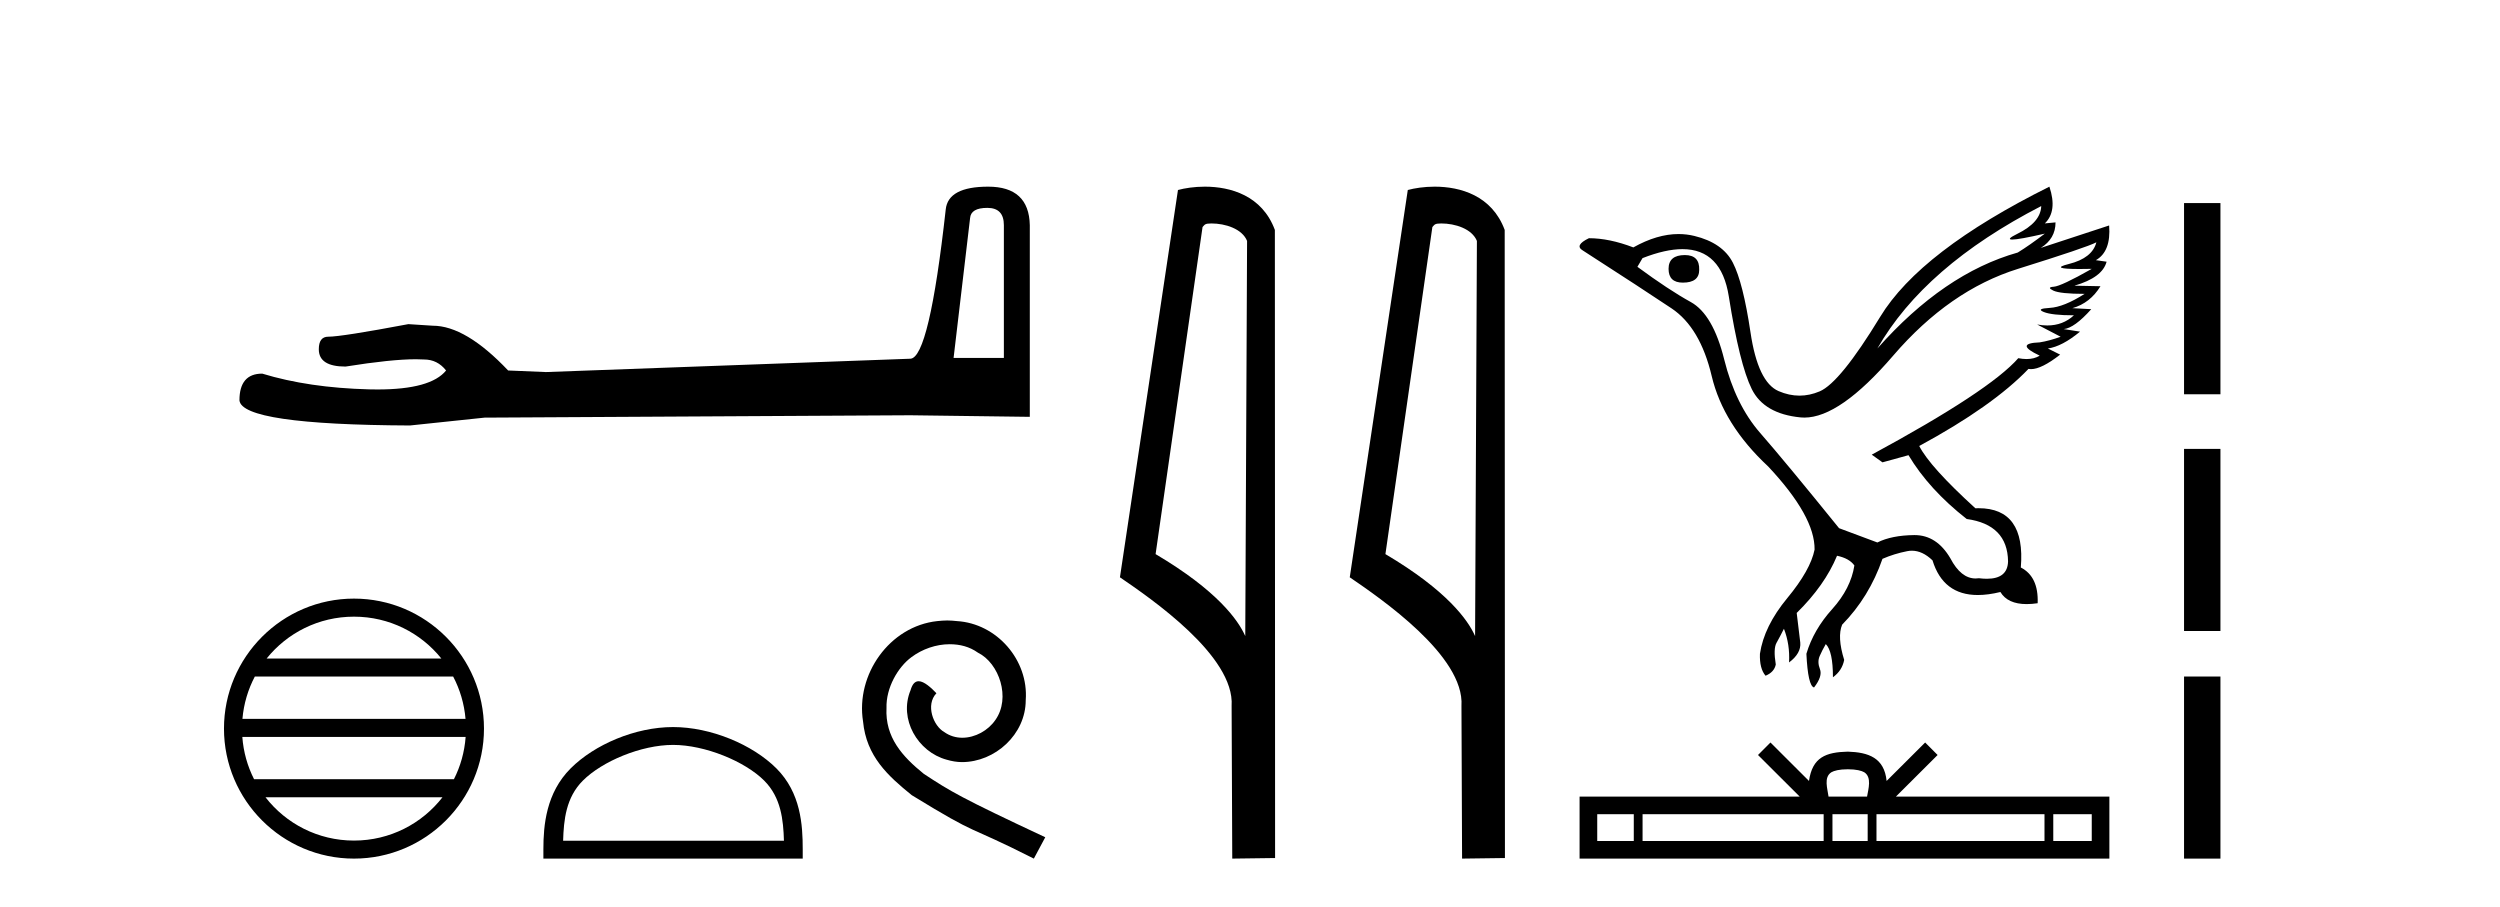
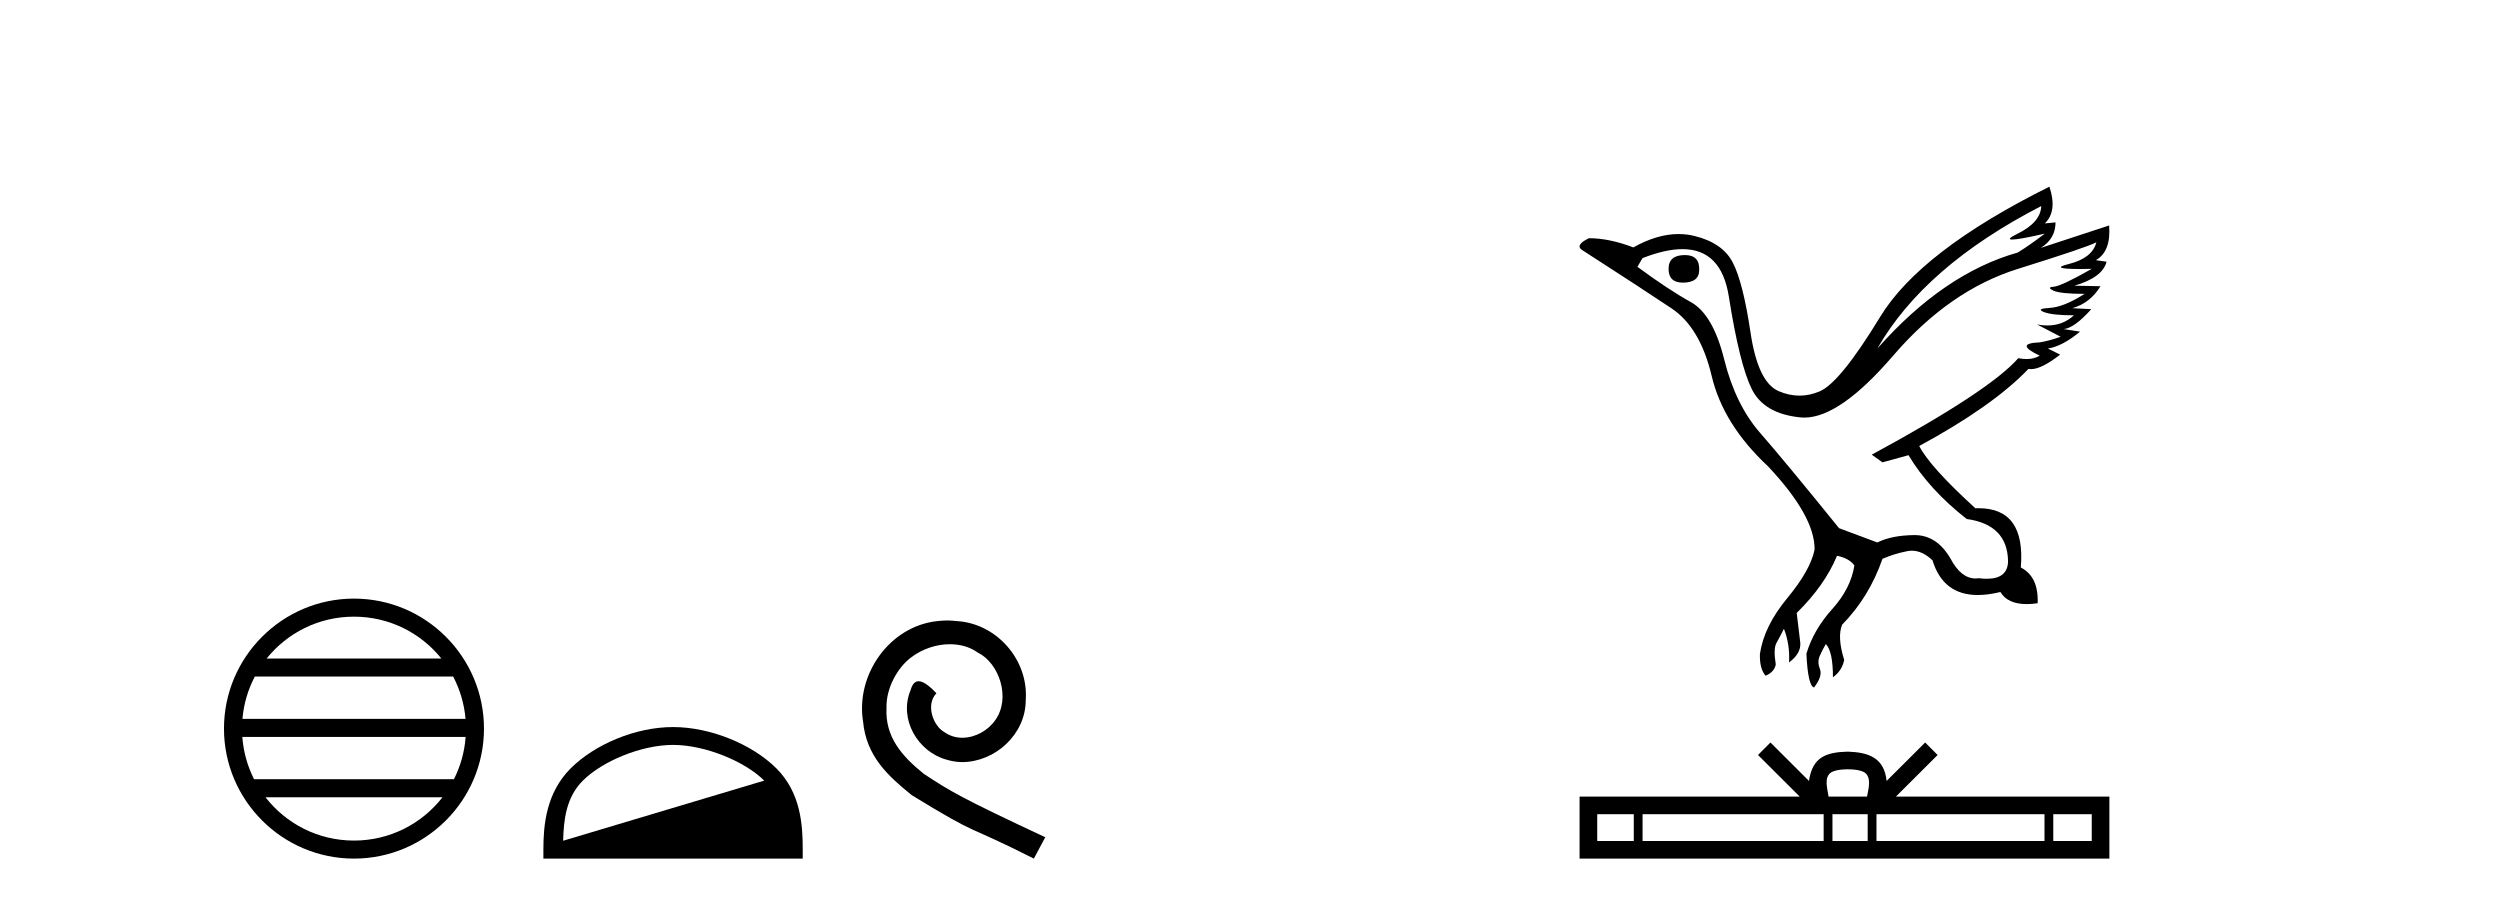
<svg xmlns="http://www.w3.org/2000/svg" width="113.0" height="41.0">
-   <path d="M 44.629 9.396 Q 45.375 9.396 45.375 10.177 L 45.375 16.178 L 43.102 16.178 L 43.848 9.857 Q 43.884 9.396 44.629 9.396 ZM 44.665 8.437 Q 42.854 8.437 42.747 9.467 Q 42.002 16.178 41.149 16.214 L 24.672 16.817 L 22.968 16.746 Q 21.05 14.722 19.559 14.722 Q 19.026 14.687 18.458 14.651 Q 15.44 15.219 14.836 15.219 Q 14.41 15.219 14.41 15.788 Q 14.41 16.569 15.617 16.569 Q 17.691 16.238 18.798 16.238 Q 18.999 16.238 19.168 16.249 Q 19.772 16.249 20.163 16.746 Q 19.47 17.604 17.063 17.604 Q 16.878 17.604 16.683 17.599 Q 13.948 17.528 11.853 16.888 Q 10.823 16.888 10.823 18.096 Q 10.93 19.197 18.529 19.232 L 21.903 18.877 L 41.149 18.77 L 46.547 18.841 L 46.547 10.177 Q 46.511 8.437 44.665 8.437 Z" style="fill:#000000;stroke:none" />
  <path d="M 16 27.873 C 17.598 27.873 19.022 28.61 19.949 29.765 L 12.052 29.765 C 12.979 28.61 14.402 27.873 16 27.873 ZM 20.483 30.58 C 20.788 31.16 20.983 31.807 21.042 32.493 L 10.958 32.493 C 11.017 31.807 11.213 31.16 11.518 30.58 ZM 21.047 33.308 C 20.997 33.993 20.812 34.64 20.517 35.221 L 11.484 35.221 C 11.189 34.64 11.003 33.993 10.953 33.308 ZM 20 36.037 C 19.074 37.228 17.628 37.994 16 37.994 C 14.372 37.994 12.926 37.228 12.001 36.037 ZM 16 27.057 C 12.761 27.057 10.124 29.694 10.124 32.933 C 10.124 36.173 12.761 38.809 16 38.809 C 19.239 38.809 21.876 36.173 21.876 32.933 C 21.876 29.694 19.239 27.057 16 27.057 Z" style="fill:#000000;stroke:none" />
-   <path d="M 30.422 33.67 C 31.864 33.67 33.669 34.411 34.542 35.284 C 35.306 36.048 35.406 37.061 35.434 38.002 L 25.453 38.002 C 25.481 37.061 25.581 36.048 26.345 35.284 C 27.218 34.411 28.98 33.67 30.422 33.67 ZM 30.422 32.863 C 28.712 32.863 26.871 33.654 25.793 34.732 C 24.687 35.838 24.561 37.295 24.561 38.385 L 24.561 38.809 L 36.283 38.809 L 36.283 38.385 C 36.283 37.295 36.2 35.838 35.094 34.732 C 34.015 33.654 32.133 32.863 30.422 32.863 Z" style="fill:#000000;stroke:none" />
+   <path d="M 30.422 33.67 C 31.864 33.67 33.669 34.411 34.542 35.284 L 25.453 38.002 C 25.481 37.061 25.581 36.048 26.345 35.284 C 27.218 34.411 28.98 33.67 30.422 33.67 ZM 30.422 32.863 C 28.712 32.863 26.871 33.654 25.793 34.732 C 24.687 35.838 24.561 37.295 24.561 38.385 L 24.561 38.809 L 36.283 38.809 L 36.283 38.385 C 36.283 37.295 36.2 35.838 35.094 34.732 C 34.015 33.654 32.133 32.863 30.422 32.863 Z" style="fill:#000000;stroke:none" />
  <path d="M 42.816 28.045 C 42.666 28.045 42.517 28.059 42.367 28.073 C 40.206 28.304 38.67 30.492 39.01 32.612 C 39.16 34.188 40.138 35.072 41.212 35.942 C 44.406 37.899 43.509 37.178 46.73 38.809 L 47.246 37.844 C 43.414 36.05 42.951 35.765 41.755 34.977 C 40.777 34.188 40.002 33.319 40.07 32 C 40.043 31.09 40.587 30.152 41.198 29.703 C 41.687 29.337 42.313 29.119 42.924 29.119 C 43.386 29.119 43.821 29.228 44.202 29.5 C 45.167 29.975 45.697 31.552 44.99 32.544 C 44.664 33.02 44.079 33.346 43.495 33.346 C 43.21 33.346 42.924 33.264 42.68 33.088 C 42.19 32.816 41.823 31.864 42.326 31.334 C 42.095 31.09 41.769 30.791 41.524 30.791 C 41.361 30.791 41.239 30.913 41.157 31.198 C 40.614 32.503 41.484 33.985 42.788 34.338 C 43.019 34.406 43.25 34.447 43.481 34.447 C 44.976 34.447 46.363 33.196 46.363 31.647 C 46.499 29.839 45.058 28.181 43.25 28.073 C 43.115 28.059 42.965 28.045 42.816 28.045 Z" style="fill:#000000;stroke:none" />
-   <path d="M 54.756 10.1 C 55.381 10.1 56.145 10.34 56.368 10.89 L 56.286 28.751 L 56.286 28.751 C 55.969 28.034 55.028 26.699 52.233 25.046 L 54.355 10.263 C 54.455 10.157 54.452 10.1 54.756 10.1 ZM 56.286 28.751 L 56.286 28.751 C 56.286 28.751 56.286 28.751 56.286 28.751 L 56.286 28.751 L 56.286 28.751 ZM 54.459 8.437 C 53.981 8.437 53.549 8.505 53.244 8.588 L 50.621 26.094 C 52.008 27.044 55.821 29.648 55.669 31.91 L 55.698 38.809 L 57.634 38.783 L 57.624 10.393 C 57.048 8.837 55.617 8.437 54.459 8.437 Z" style="fill:#000000;stroke:none" />
-   <path d="M 65.144 10.1 C 65.769 10.1 66.533 10.34 66.756 10.89 L 66.674 28.751 L 66.674 28.751 C 66.357 28.034 65.416 26.699 62.621 25.046 L 64.743 10.263 C 64.843 10.157 64.84 10.1 65.144 10.1 ZM 66.674 28.751 L 66.674 28.751 C 66.674 28.751 66.674 28.751 66.674 28.751 L 66.674 28.751 L 66.674 28.751 ZM 64.847 8.437 C 64.369 8.437 63.938 8.505 63.632 8.588 L 61.009 26.094 C 62.397 27.044 66.21 29.648 66.058 31.91 L 66.086 38.809 L 68.023 38.783 L 68.012 10.393 C 67.436 8.837 66.005 8.437 64.847 8.437 Z" style="fill:#000000;stroke:none" />
  <path d="M 76.157 11.529 Q 75.419 11.529 75.419 12.152 Q 75.419 12.775 76.065 12.775 Q 76.804 12.775 76.804 12.198 Q 76.827 11.529 76.157 11.529 ZM 92.264 9.314 Q 92.241 10.052 91.179 10.571 Q 90.655 10.828 90.954 10.828 Q 91.259 10.828 92.426 10.56 L 92.426 10.56 Q 91.733 11.09 91.203 11.414 Q 87.857 12.36 84.857 15.752 Q 86.98 12.037 92.264 9.314 ZM 94.756 10.952 Q 94.572 11.667 93.51 11.933 Q 92.606 12.159 93.996 12.159 Q 94.237 12.159 94.548 12.152 L 94.548 12.152 Q 93.164 12.937 92.829 12.96 Q 92.495 12.983 92.806 13.133 Q 93.118 13.283 94.225 13.283 Q 93.279 13.883 92.645 13.917 Q 92.01 13.952 92.379 14.102 Q 92.749 14.252 93.741 14.252 Q 93.247 14.711 92.537 14.711 Q 92.318 14.711 92.079 14.667 L 92.079 14.667 L 93.141 15.221 Q 92.633 15.406 92.195 15.475 Q 91.018 15.521 92.195 16.075 Q 91.949 16.229 91.6 16.229 Q 91.426 16.229 91.226 16.19 Q 89.933 17.667 84.603 20.551 L 85.088 20.898 L 86.264 20.574 Q 87.187 22.12 88.895 23.459 Q 90.741 23.713 90.764 25.374 Q 90.744 26.16 89.806 26.16 Q 89.641 26.16 89.449 26.136 Q 89.371 26.147 89.296 26.147 Q 88.633 26.147 88.157 25.236 Q 87.54 24.186 86.54 24.186 Q 86.529 24.186 86.518 24.186 Q 85.503 24.197 84.857 24.52 L 83.126 23.874 Q 80.68 20.851 79.561 19.571 Q 78.442 18.29 77.934 16.248 Q 77.427 14.206 76.423 13.652 Q 75.419 13.098 74.011 12.06 L 74.242 11.667 Q 75.279 11.261 76.046 11.261 Q 77.804 11.261 78.142 13.398 Q 78.626 16.467 79.18 17.586 Q 79.734 18.705 81.384 18.867 Q 81.47 18.875 81.557 18.875 Q 83.165 18.875 85.572 16.075 Q 88.11 13.121 91.214 12.152 Q 94.318 11.183 94.756 10.952 ZM 92.633 8.437 Q 86.795 11.344 84.984 14.321 Q 83.172 17.298 82.249 17.69 Q 81.794 17.883 81.337 17.883 Q 80.866 17.883 80.392 17.678 Q 79.457 17.275 79.123 15.025 Q 78.788 12.775 78.326 11.875 Q 77.865 10.975 76.584 10.664 Q 76.235 10.579 75.871 10.579 Q 74.901 10.579 73.827 11.183 Q 72.742 10.767 71.819 10.767 Q 71.15 11.09 71.542 11.321 Q 74.265 13.075 75.557 13.94 Q 76.85 14.806 77.369 16.998 Q 77.888 19.19 79.919 21.082 Q 82.042 23.343 82.019 24.843 Q 81.834 25.766 80.784 27.036 Q 79.734 28.305 79.549 29.551 Q 79.526 30.22 79.803 30.543 Q 80.196 30.381 80.265 30.035 Q 80.149 29.32 80.299 29.055 Q 80.449 28.789 80.634 28.42 Q 80.911 29.135 80.865 29.943 Q 81.419 29.528 81.372 29.043 L 81.211 27.705 Q 82.48 26.459 83.034 25.12 Q 83.588 25.236 83.818 25.559 Q 83.657 26.597 82.815 27.532 Q 81.972 28.466 81.649 29.551 Q 81.719 31.005 81.995 31.074 Q 82.388 30.566 82.261 30.243 Q 82.134 29.92 82.249 29.655 Q 82.365 29.389 82.526 29.112 Q 82.849 29.435 82.849 30.612 Q 83.265 30.312 83.357 29.828 Q 83.034 28.789 83.265 28.235 Q 84.488 26.989 85.088 25.259 Q 85.618 25.028 86.207 24.913 Q 86.312 24.892 86.416 24.892 Q 86.894 24.892 87.349 25.328 Q 87.83 26.895 89.397 26.895 Q 89.86 26.895 90.418 26.759 Q 90.746 27.305 91.606 27.305 Q 91.835 27.305 92.102 27.266 Q 92.149 26.066 91.341 25.651 Q 91.564 22.971 89.432 22.971 Q 89.361 22.971 89.287 22.974 Q 87.234 21.105 86.749 20.159 Q 90.072 18.359 91.687 16.675 Q 91.741 16.685 91.801 16.685 Q 92.277 16.685 93.118 16.029 L 92.564 15.752 Q 93.21 15.659 94.018 14.99 L 93.279 14.875 Q 93.764 14.829 94.525 13.975 L 93.672 13.929 Q 94.479 13.698 94.941 12.937 L 93.764 12.913 Q 95.033 12.544 95.218 11.829 L 94.733 11.76 Q 95.425 11.367 95.333 10.191 L 95.333 10.191 L 92.241 11.206 Q 92.91 10.79 92.91 10.052 L 92.91 10.052 L 92.426 10.098 Q 93.002 9.544 92.633 8.437 Z" style="fill:#000000;stroke:none" />
  <path d="M 83.521 34.771 C 83.909 34.771 84.143 34.837 84.264 34.906 C 84.616 35.131 84.448 35.669 84.391 36.005 L 82.65 36.005 C 82.608 35.661 82.418 35.137 82.778 34.906 C 82.899 34.837 83.132 34.771 83.521 34.771 ZM 73.847 36.802 L 73.847 38.012 L 72.195 38.012 L 72.195 36.802 ZM 82.429 36.802 L 82.429 38.012 L 74.244 38.012 L 74.244 36.802 ZM 84.419 36.802 L 84.419 38.012 L 82.827 38.012 L 82.827 36.802 ZM 92.411 36.802 L 92.411 38.012 L 84.817 38.012 L 84.817 36.802 ZM 94.547 36.802 L 94.547 38.012 L 92.808 38.012 L 92.808 36.802 ZM 80.024 33.561 L 79.462 34.126 L 81.346 36.005 L 71.397 36.005 L 71.397 38.809 L 95.344 38.809 L 95.344 36.005 L 85.696 36.005 L 87.58 34.126 L 87.017 33.561 L 85.275 35.299 C 85.17 34.246 84.449 34.004 83.521 33.974 C 82.529 34 81.921 34.224 81.766 35.299 L 80.024 33.561 Z" style="fill:#000000;stroke:none" />
-   <path d="M 98.719 9.179 L 98.719 17.821 L 100.364 17.821 L 100.364 9.179 L 98.719 9.179 M 98.719 20.29 L 98.719 28.521 L 100.364 28.521 L 100.364 20.29 L 98.719 20.29 M 98.719 30.579 L 98.719 38.809 L 100.364 38.809 L 100.364 30.579 L 98.719 30.579 Z" style="fill:#000000;stroke:none" />
</svg>